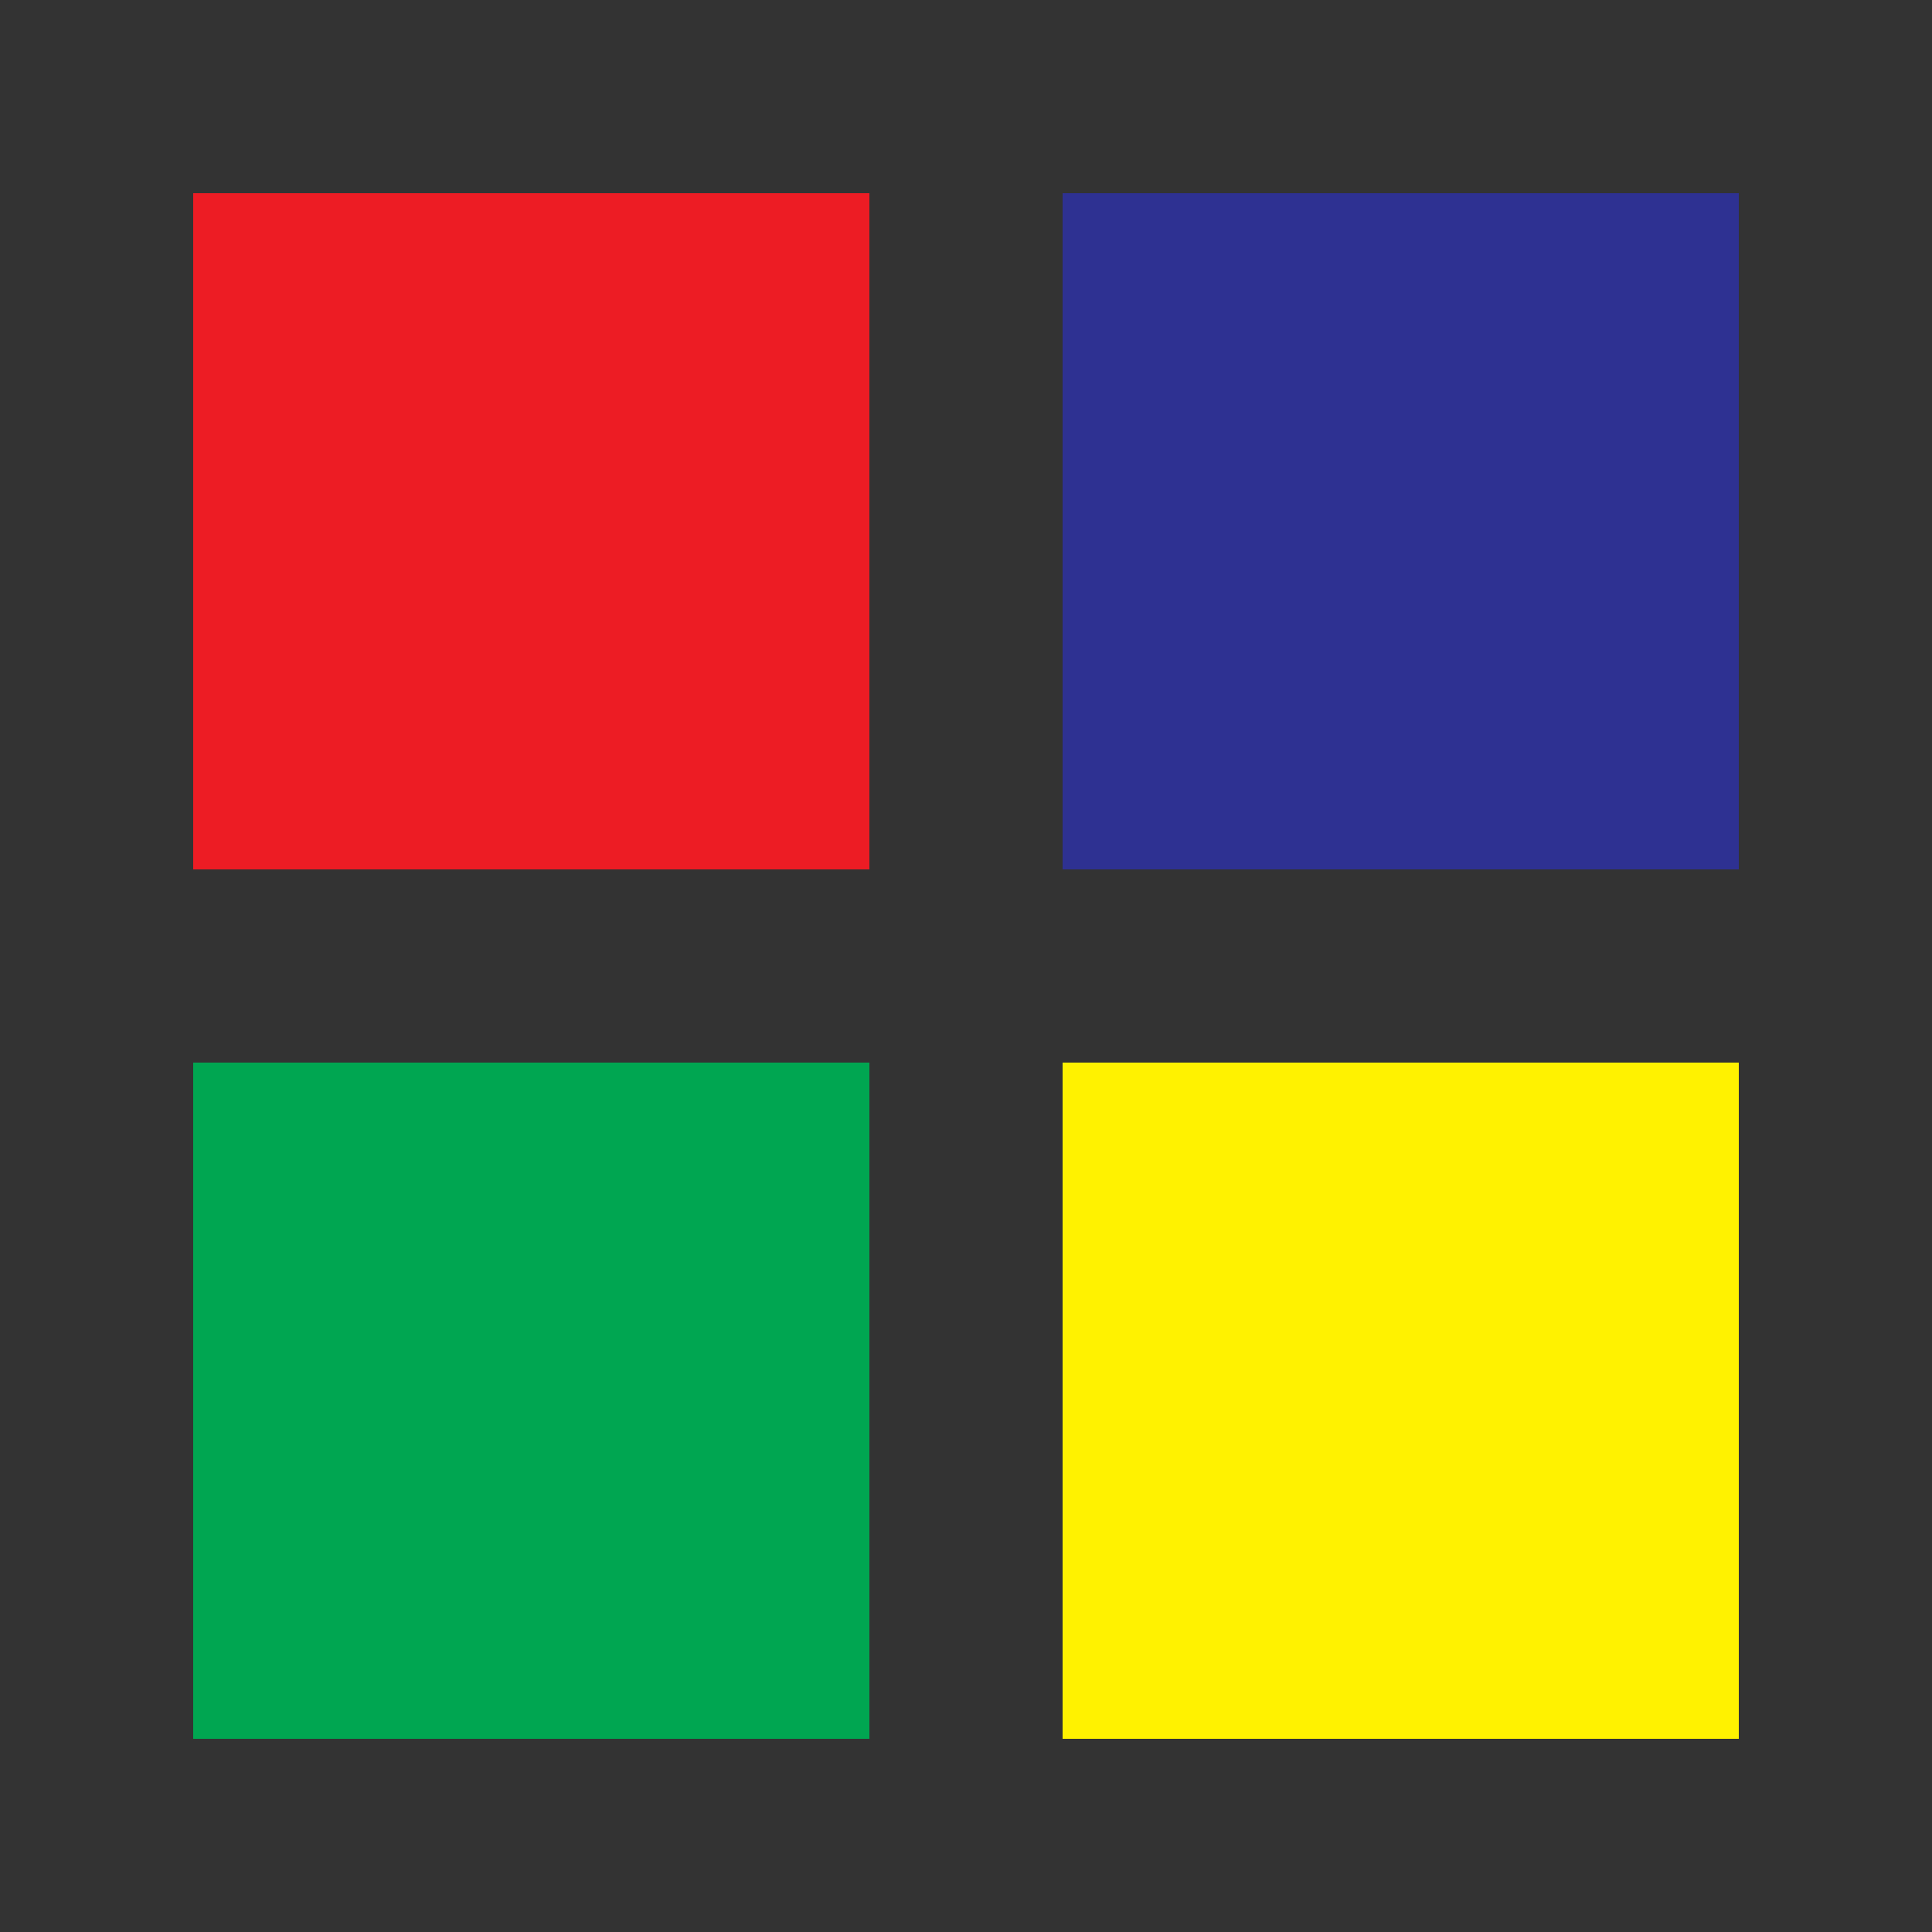
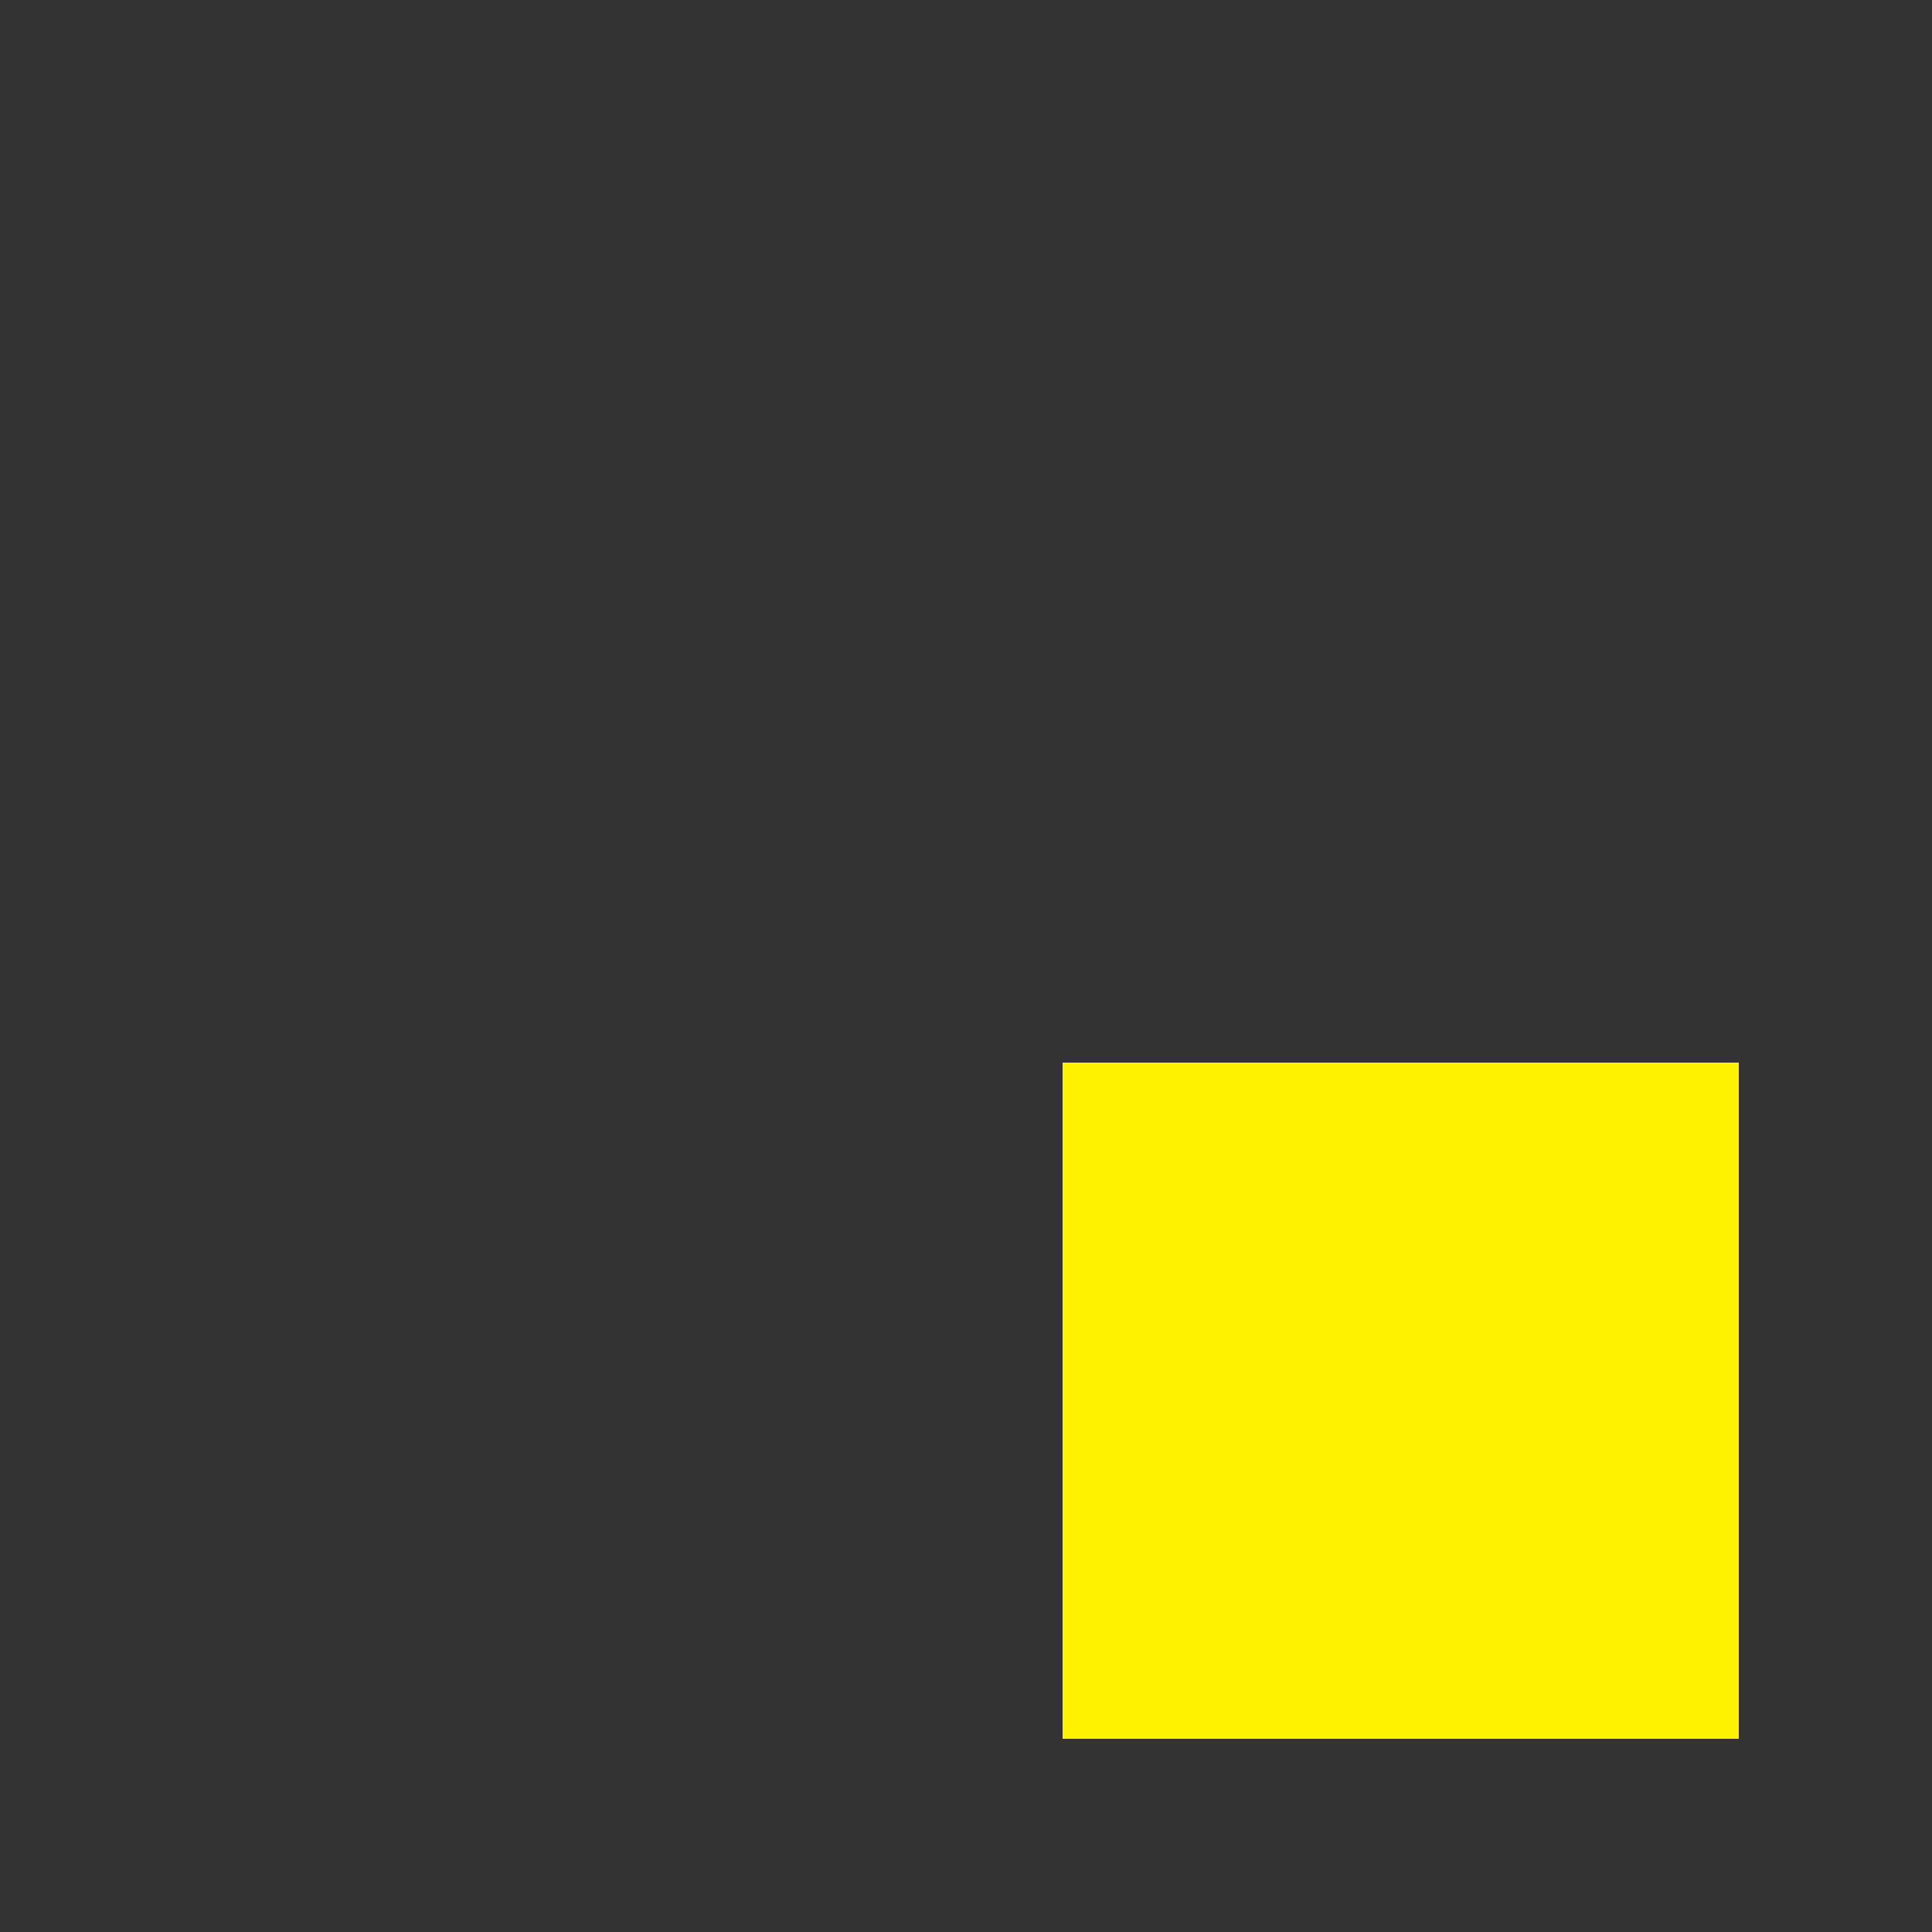
<svg xmlns="http://www.w3.org/2000/svg" id="Layer_1" viewBox="0 0 400 400">
  <rect x="0" y="0" width="400" height="400" fill="#333333" stroke="none" />
  <defs>
    <style>.cls-1{fill:#fff200;}.cls-1,.cls-2,.cls-3,.cls-4{stroke-width:0px;}.cls-2{fill:#2e3192;}.cls-3{fill:#00a651;}.cls-4{fill:#ed1c24;}</style>
  </defs>
-   <rect class="cls-4" x="40" y="40" width="140" height="140" />
-   <rect class="cls-2" x="220" y="40" width="140" height="140" />
-   <rect class="cls-3" x="40" y="220" width="140" height="140" />
  <rect class="cls-1" x="220" y="220" width="140" height="140" />
</svg>